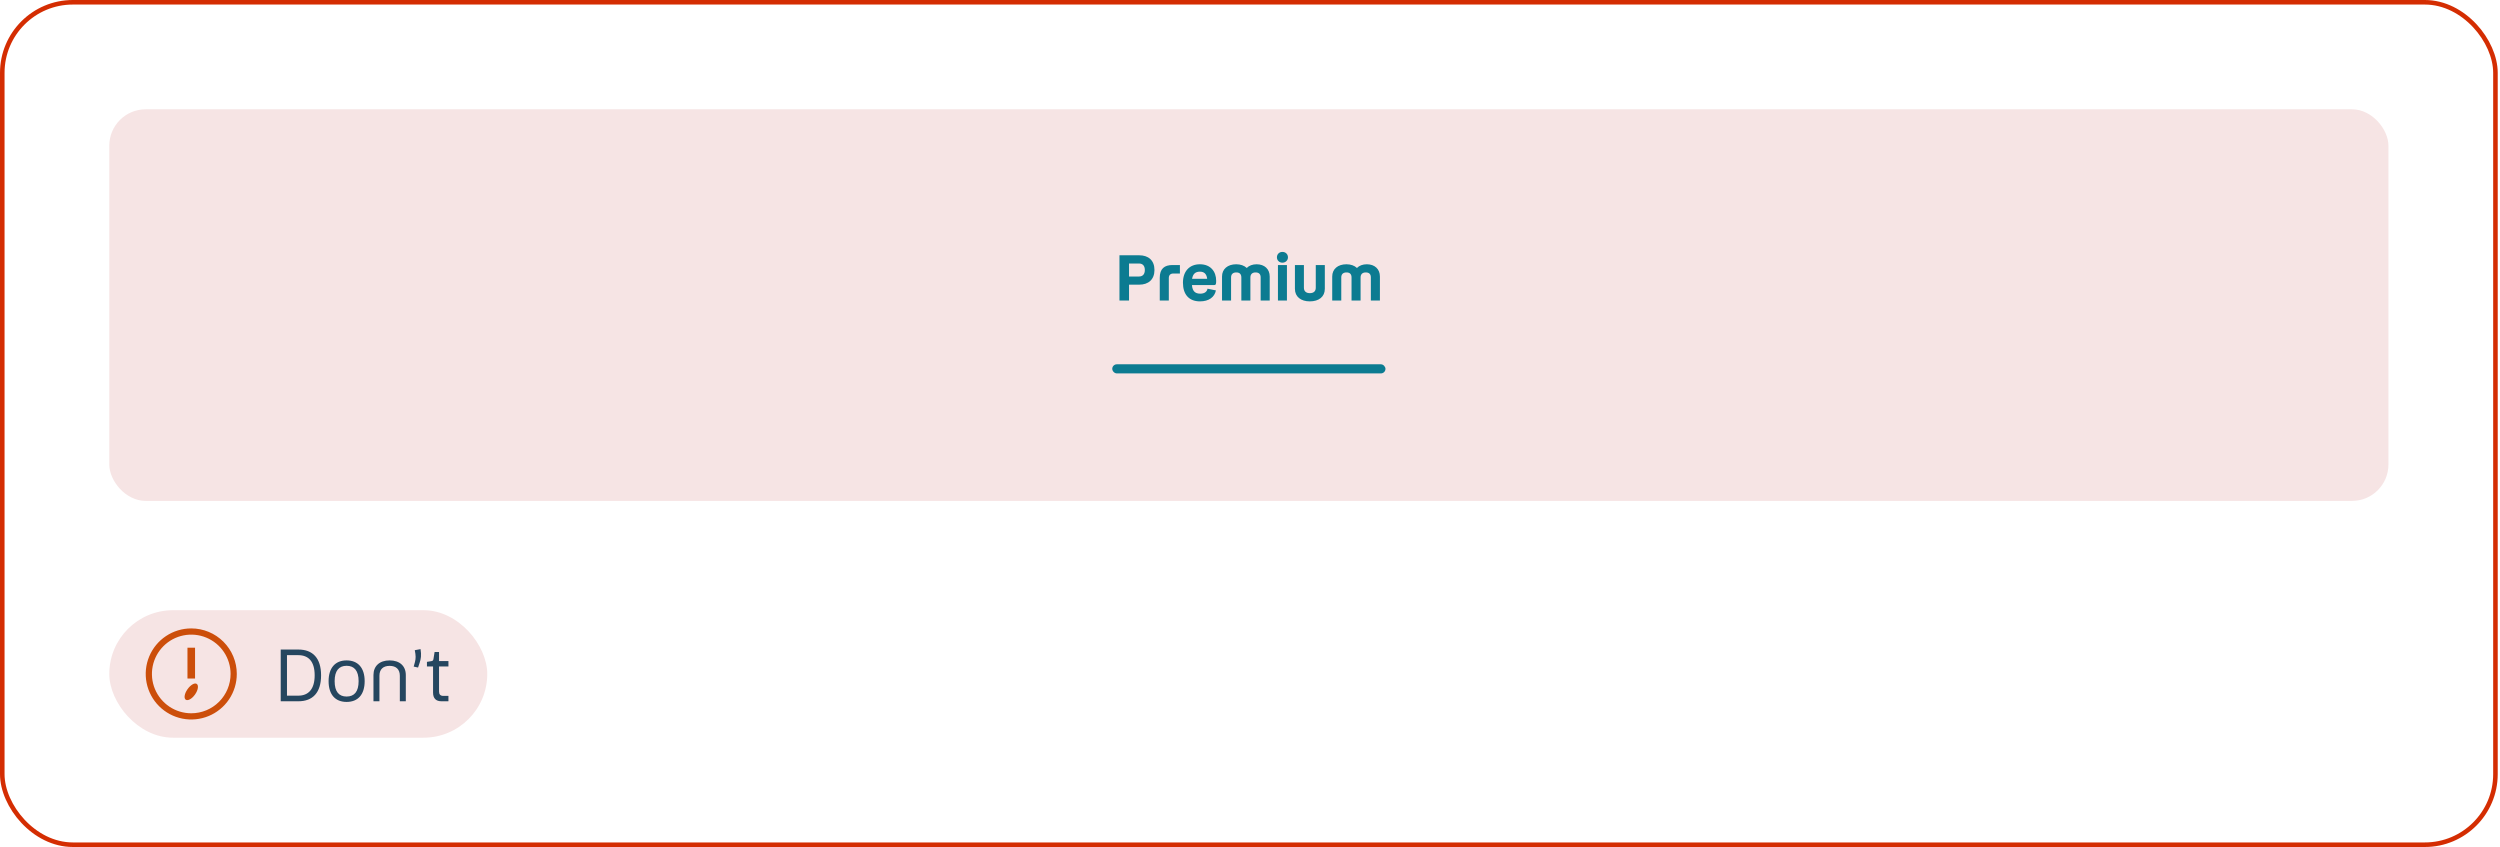
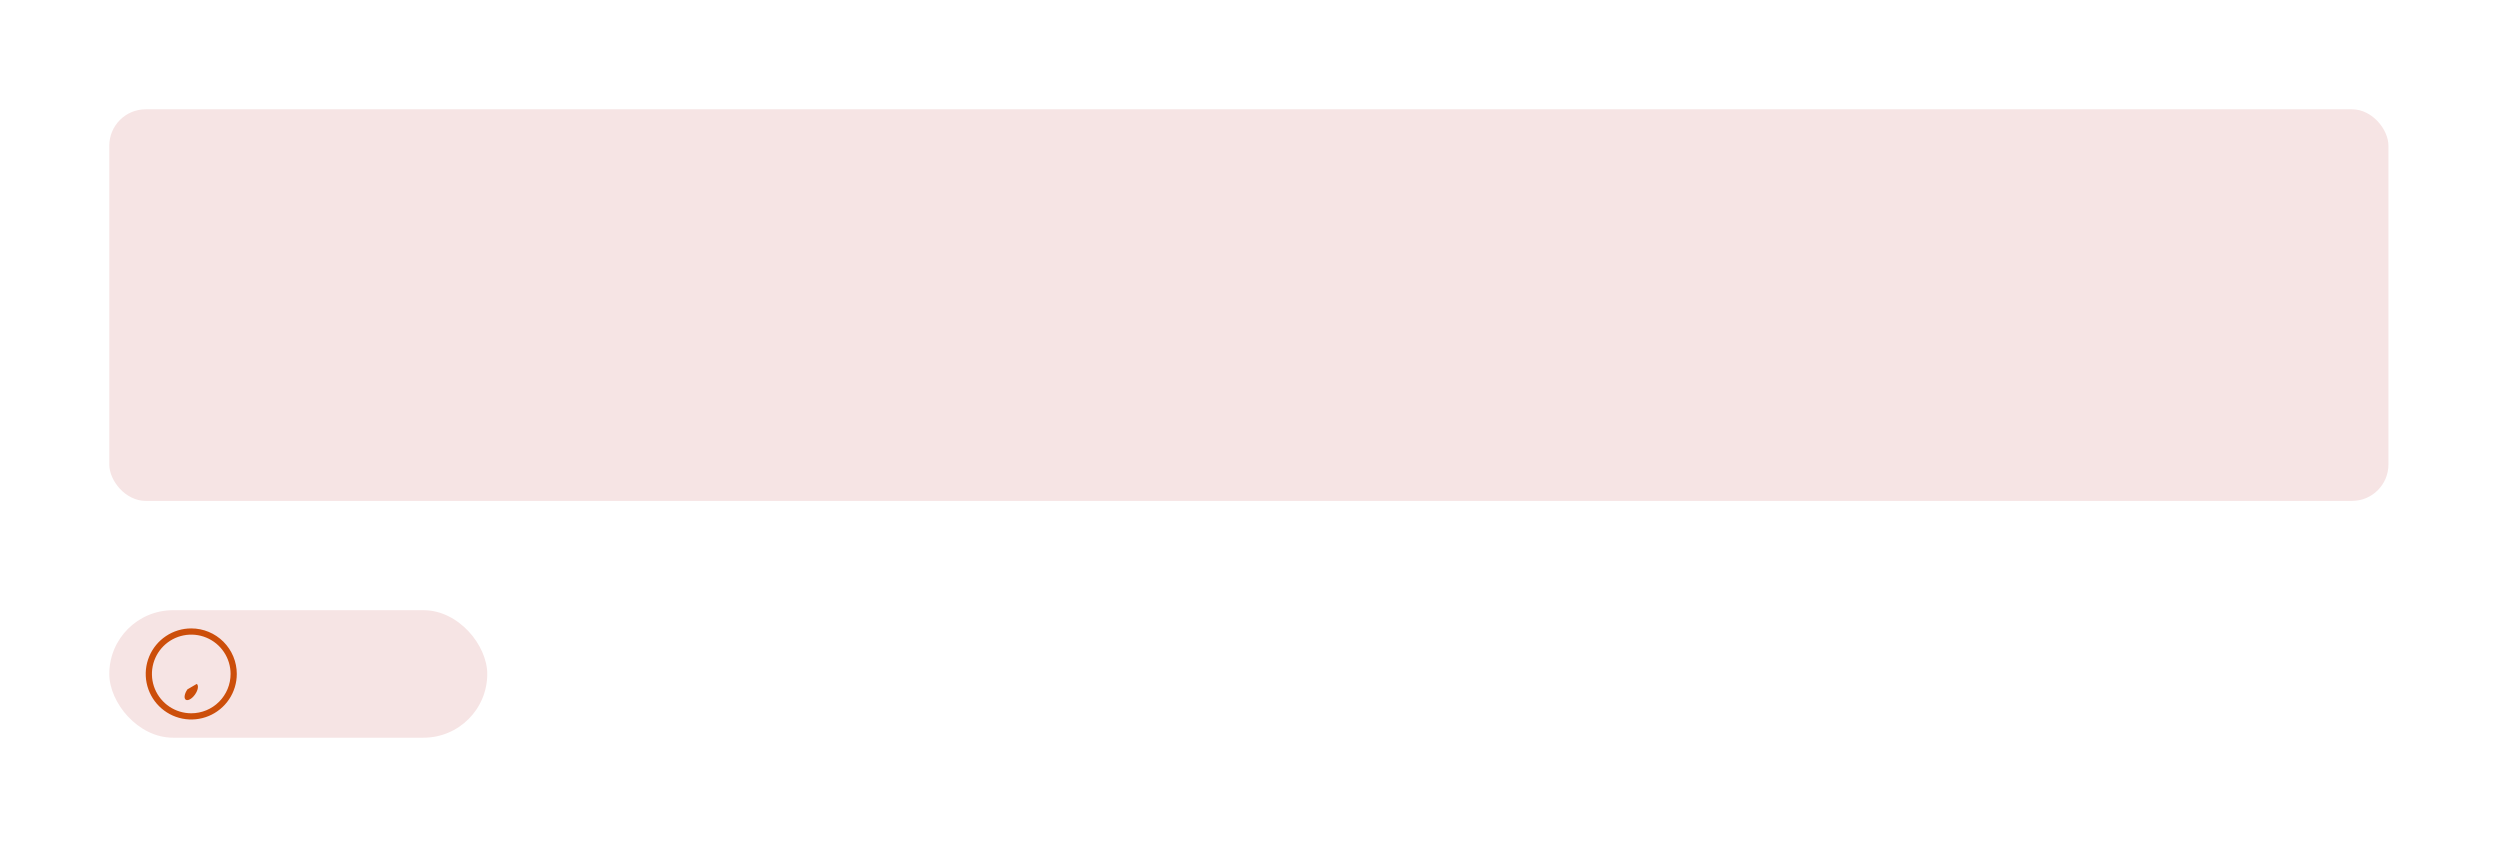
<svg xmlns="http://www.w3.org/2000/svg" width="549" height="186" viewBox="0 0 549 186" fill="none">
-   <rect x="0.5" y="0.5" width="547.5" height="185" rx="15.5" stroke="#D42D02" />
  <rect x="24" y="24" width="500.5" height="86" rx="8" fill="#F6E4E4" />
  <g clip-path="url(#clip0_4349_7729)">
    <path d="M245.834 56.06H250.174C252.19 56.06 253.52 57.18 253.52 59.294C253.52 61.38 252.19 62.514 250.174 62.514H247.934V66H245.834V56.06ZM250.118 57.866H247.934V60.722H250.118C250.986 60.722 251.406 60.162 251.406 59.294C251.406 58.426 250.986 57.866 250.118 57.866ZM259.108 58.202V60.064H257.666C257.022 60.064 256.672 60.414 256.672 61.058V66H254.684V60.988C254.684 59.014 255.706 58.202 257.484 58.202H259.108ZM263.584 64.488C264.536 64.488 265.068 64.04 265.166 63.396L267.014 63.774C266.72 65.258 265.46 66.182 263.514 66.182C261.106 66.182 259.776 64.67 259.776 62.08C259.776 59.602 261.176 58.034 263.5 58.034C265.852 58.034 267.07 59.63 267.07 61.66C267.07 62.332 267.028 62.598 266.622 62.598H261.75C261.862 64.012 262.52 64.488 263.584 64.488ZM263.5 59.658C262.576 59.658 261.974 60.078 261.778 61.226H265.096C264.97 60.148 264.438 59.658 263.5 59.658ZM271.492 59.826C270.764 59.826 270.344 60.204 270.344 60.918V66H268.356V60.722C268.356 59.084 269.588 58.034 271.478 58.034C272.444 58.034 273.242 58.328 273.788 58.846C274.292 58.328 275.048 58.034 275.958 58.034C277.68 58.034 278.828 59.084 278.828 60.722V66H276.84V60.918C276.84 60.204 276.476 59.826 275.72 59.826C275.006 59.826 274.586 60.204 274.586 60.932V66H272.598V60.932C272.598 60.204 272.234 59.826 271.492 59.826ZM281.617 57.684C280.917 57.684 280.413 57.166 280.413 56.508C280.413 55.822 280.917 55.318 281.617 55.318C282.317 55.318 282.835 55.822 282.835 56.508C282.835 57.166 282.317 57.684 281.617 57.684ZM280.637 58.202H282.611V66H280.637V58.202ZM287.641 64.376C288.481 64.376 288.943 63.956 288.943 63.186V58.202H290.931V63.424C290.931 65.174 289.615 66.182 287.641 66.182C285.681 66.182 284.365 65.174 284.365 63.424V58.202H286.339V63.186C286.339 63.956 286.815 64.376 287.641 64.376ZM295.691 59.826C294.963 59.826 294.543 60.204 294.543 60.918V66H292.555V60.722C292.555 59.084 293.787 58.034 295.677 58.034C296.643 58.034 297.441 58.328 297.987 58.846C298.491 58.328 299.247 58.034 300.157 58.034C301.879 58.034 303.027 59.084 303.027 60.722V66H301.039V60.918C301.039 60.204 300.675 59.826 299.919 59.826C299.205 59.826 298.785 60.204 298.785 60.932V66H296.797V60.932C296.797 60.204 296.433 59.826 295.691 59.826Z" fill="#0C7B91" />
-     <rect x="244.25" y="80" width="60" height="2" rx="1" fill="#0C7B91" />
  </g>
  <rect x="24" y="134" width="83" height="28" rx="14" fill="#F6E4E4" />
  <path d="M42 138C40.022 138 38.089 138.586 36.444 139.685C34.8 140.784 33.518 142.346 32.761 144.173C32.004 146 31.806 148.011 32.192 149.951C32.578 151.891 33.53 153.673 34.929 155.071C36.328 156.47 38.109 157.422 40.049 157.808C41.989 158.194 44 157.996 45.827 157.239C47.654 156.482 49.216 155.2 50.315 153.556C51.413 151.911 52 149.978 52 148C52 145.348 50.946 142.804 49.071 140.929C47.196 139.054 44.652 138 42 138ZM42 156.636C40.292 156.636 38.622 156.13 37.202 155.181C35.782 154.232 34.675 152.883 34.021 151.305C33.367 149.727 33.196 147.99 33.53 146.315C33.863 144.64 34.685 143.101 35.893 141.893C37.101 140.685 38.64 139.863 40.315 139.53C41.99 139.196 43.727 139.367 45.305 140.021C46.883 140.675 48.232 141.782 49.181 143.202C50.13 144.622 50.636 146.292 50.636 148C50.636 150.291 49.727 152.487 48.107 154.107C46.487 155.726 44.291 156.636 42 156.636Z" fill="#CC4E0A" />
-   <path d="M42.832 142.236H41.168V149.005H42.832V142.236Z" fill="#CC4E0A" />
-   <path d="M41.154 151.386C40.491 152.345 40.341 153.35 40.8 153.659C41.259 153.968 42.164 153.459 42.836 152.5C43.509 151.541 43.664 150.509 43.205 150.186C42.745 149.864 41.818 150.427 41.154 151.386Z" fill="#CC4E0A" />
-   <path d="M61.645 142.64H65.533C68.669 142.64 70.509 144.512 70.509 148.304C70.509 152.112 68.669 154 65.533 154H61.645V142.64ZM65.501 143.872H63.021V152.768H65.501C67.741 152.768 69.101 151.328 69.101 148.304C69.101 145.264 67.757 143.872 65.501 143.872ZM76.111 154.144C73.631 154.144 72.159 152.528 72.159 149.584C72.159 146.656 73.631 145.024 76.111 145.024C78.607 145.024 80.079 146.656 80.079 149.584C80.079 152.528 78.607 154.144 76.111 154.144ZM76.111 152.96C77.807 152.96 78.751 151.888 78.751 149.584C78.751 147.296 77.807 146.208 76.111 146.208C74.431 146.208 73.487 147.296 73.487 149.584C73.487 151.888 74.431 152.96 76.111 152.96ZM85.564 146.224C84.14 146.224 83.324 146.976 83.324 148.4V154H82.012V148.24C82.012 146.24 83.372 145.024 85.564 145.024C87.756 145.024 89.116 146.24 89.116 148.24V154H87.804V148.4C87.804 146.976 86.972 146.224 85.564 146.224ZM90.847 146.384L91.119 145.392C91.327 144.608 91.327 143.968 91.087 142.784L92.351 142.544C92.575 143.872 92.431 144.704 92.159 145.52L91.807 146.592L90.847 146.384ZM96.412 146.352V151.872C96.412 152.48 96.716 152.816 97.324 152.816H98.476V154H96.94C95.724 154 95.1 153.344 95.1 152.096V146.352H93.756V145.344L94.652 145.2C94.988 145.152 95.116 145.072 95.18 144.768L95.436 143.184H96.412V145.168H98.476V146.352H96.412Z" fill="#25465F" />
+   <path d="M41.154 151.386C40.491 152.345 40.341 153.35 40.8 153.659C41.259 153.968 42.164 153.459 42.836 152.5C43.509 151.541 43.664 150.509 43.205 150.186Z" fill="#CC4E0A" />
  <defs>
    <clipPath id="clip0_4349_7729">
-       <rect width="124" height="38" fill="white" transform="translate(212.25 48)" />
-     </clipPath>
+       </clipPath>
  </defs>
</svg>